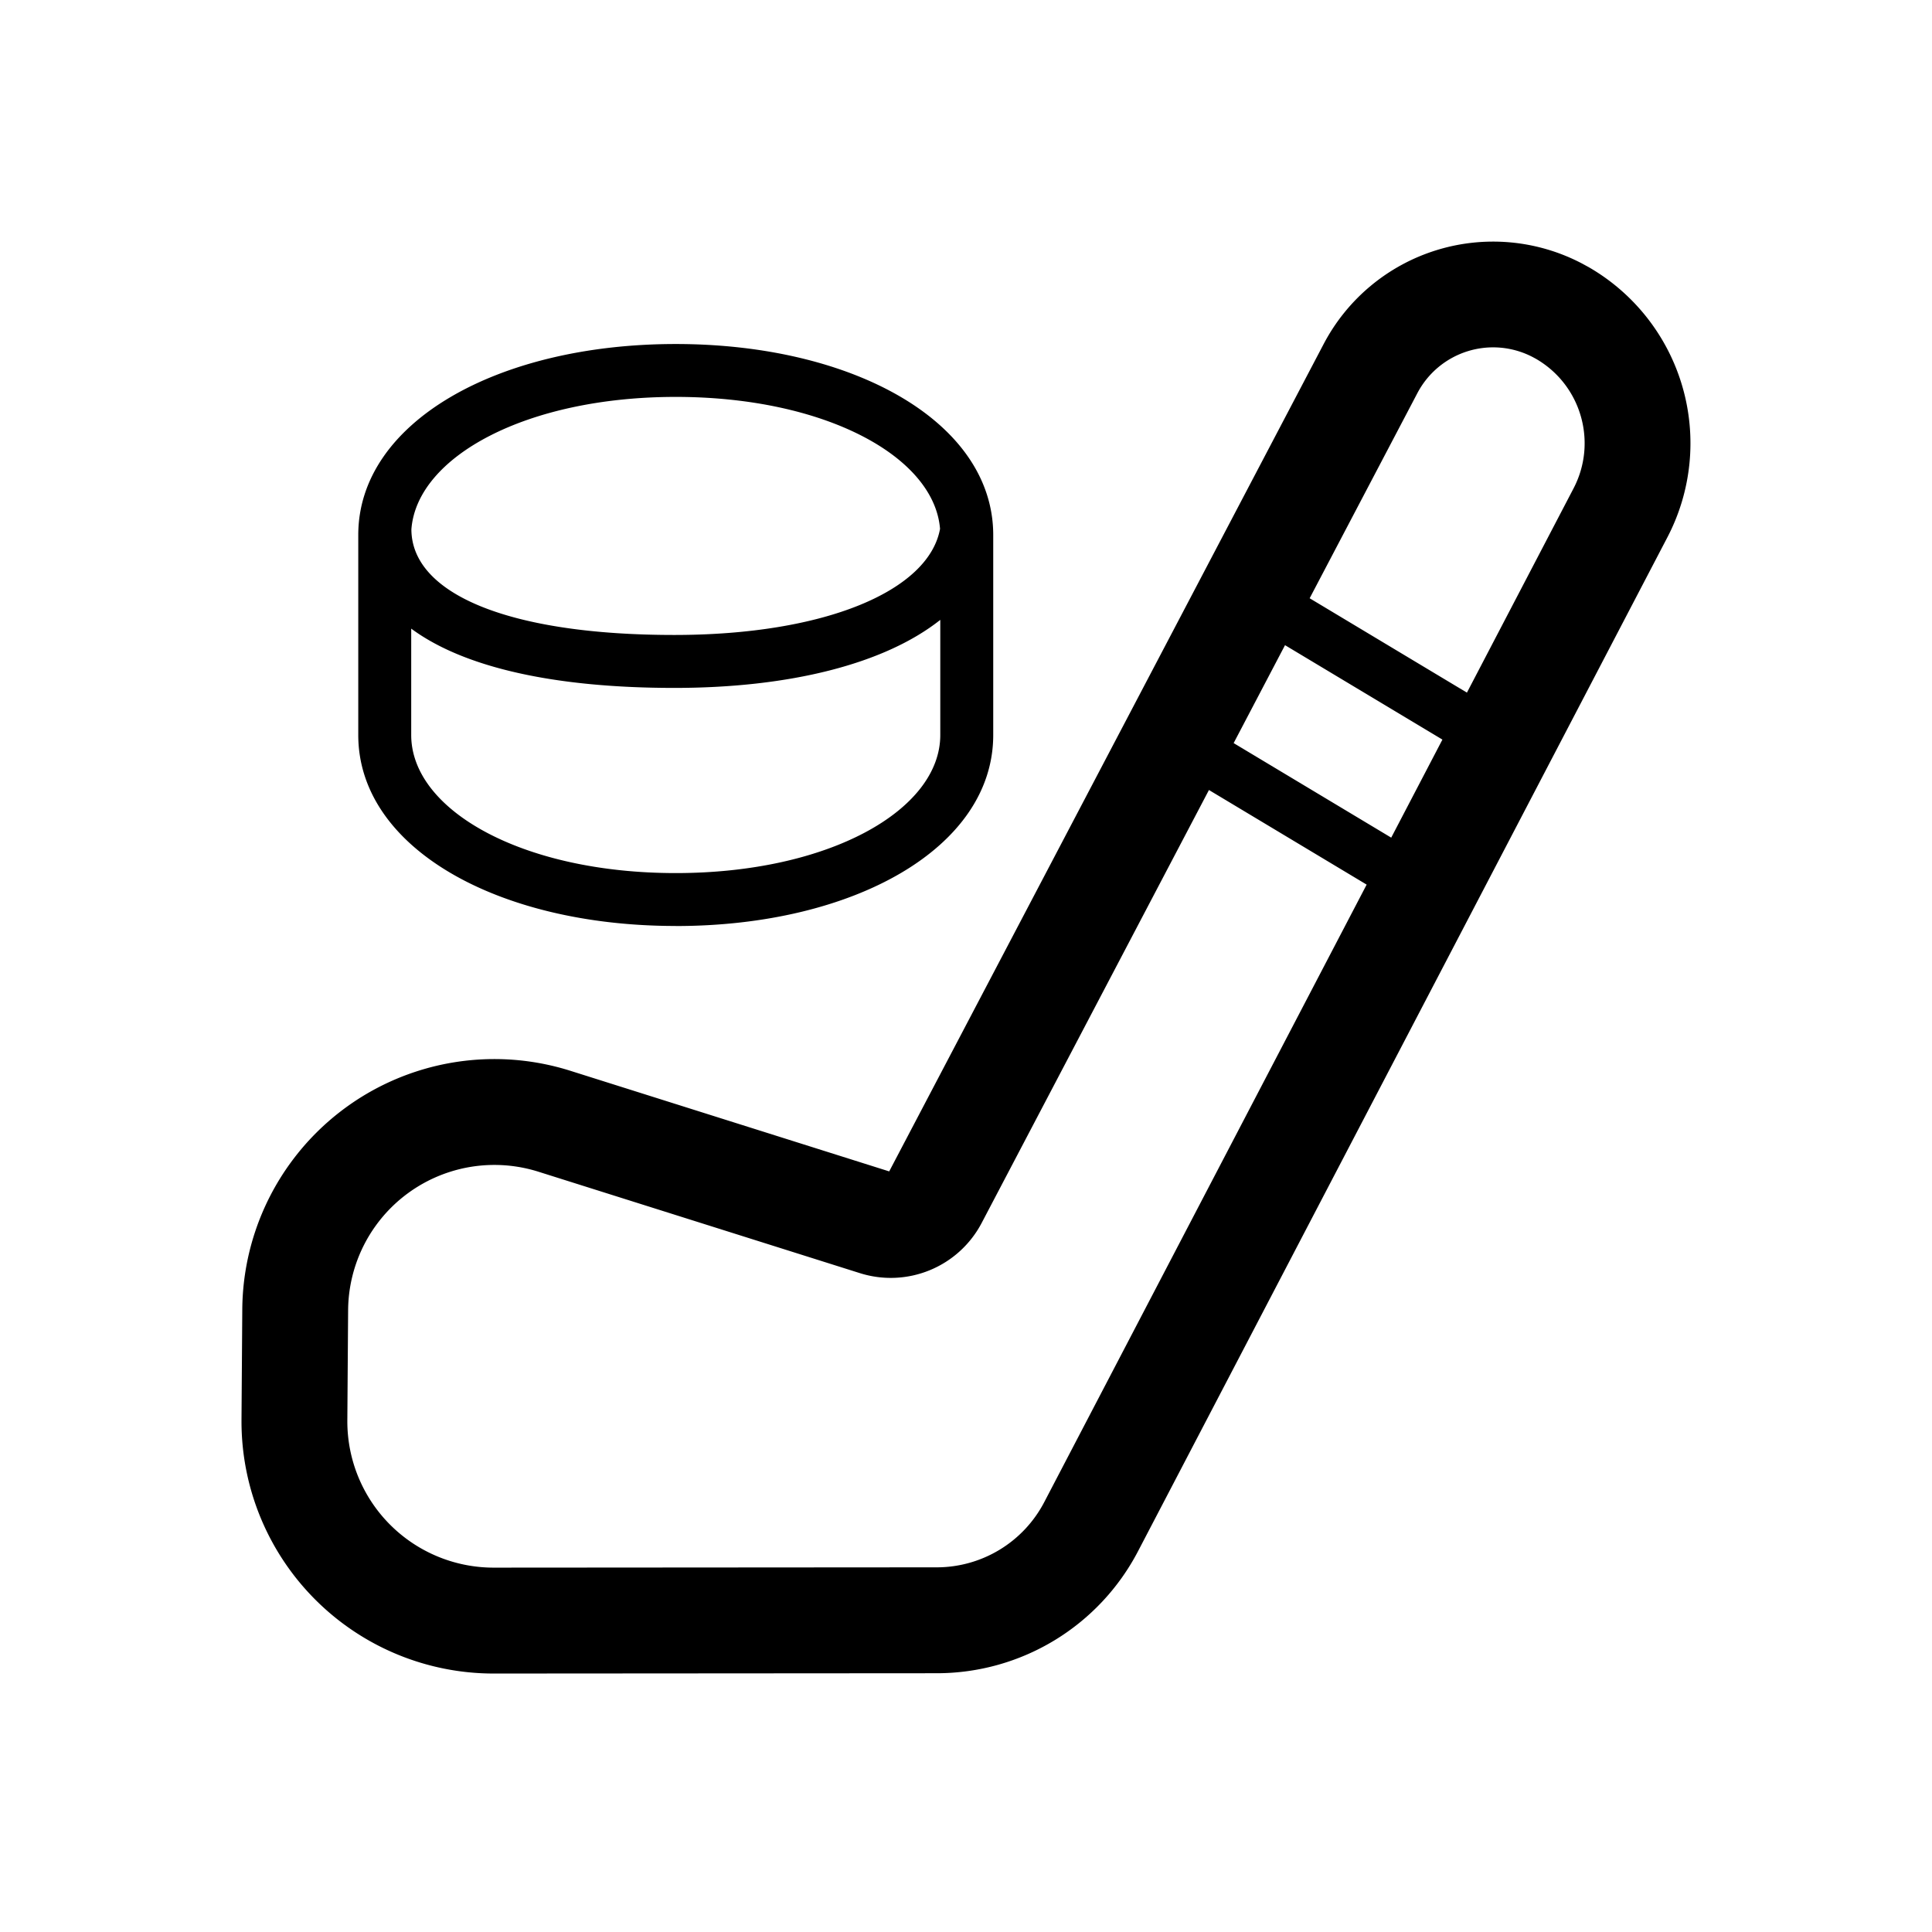
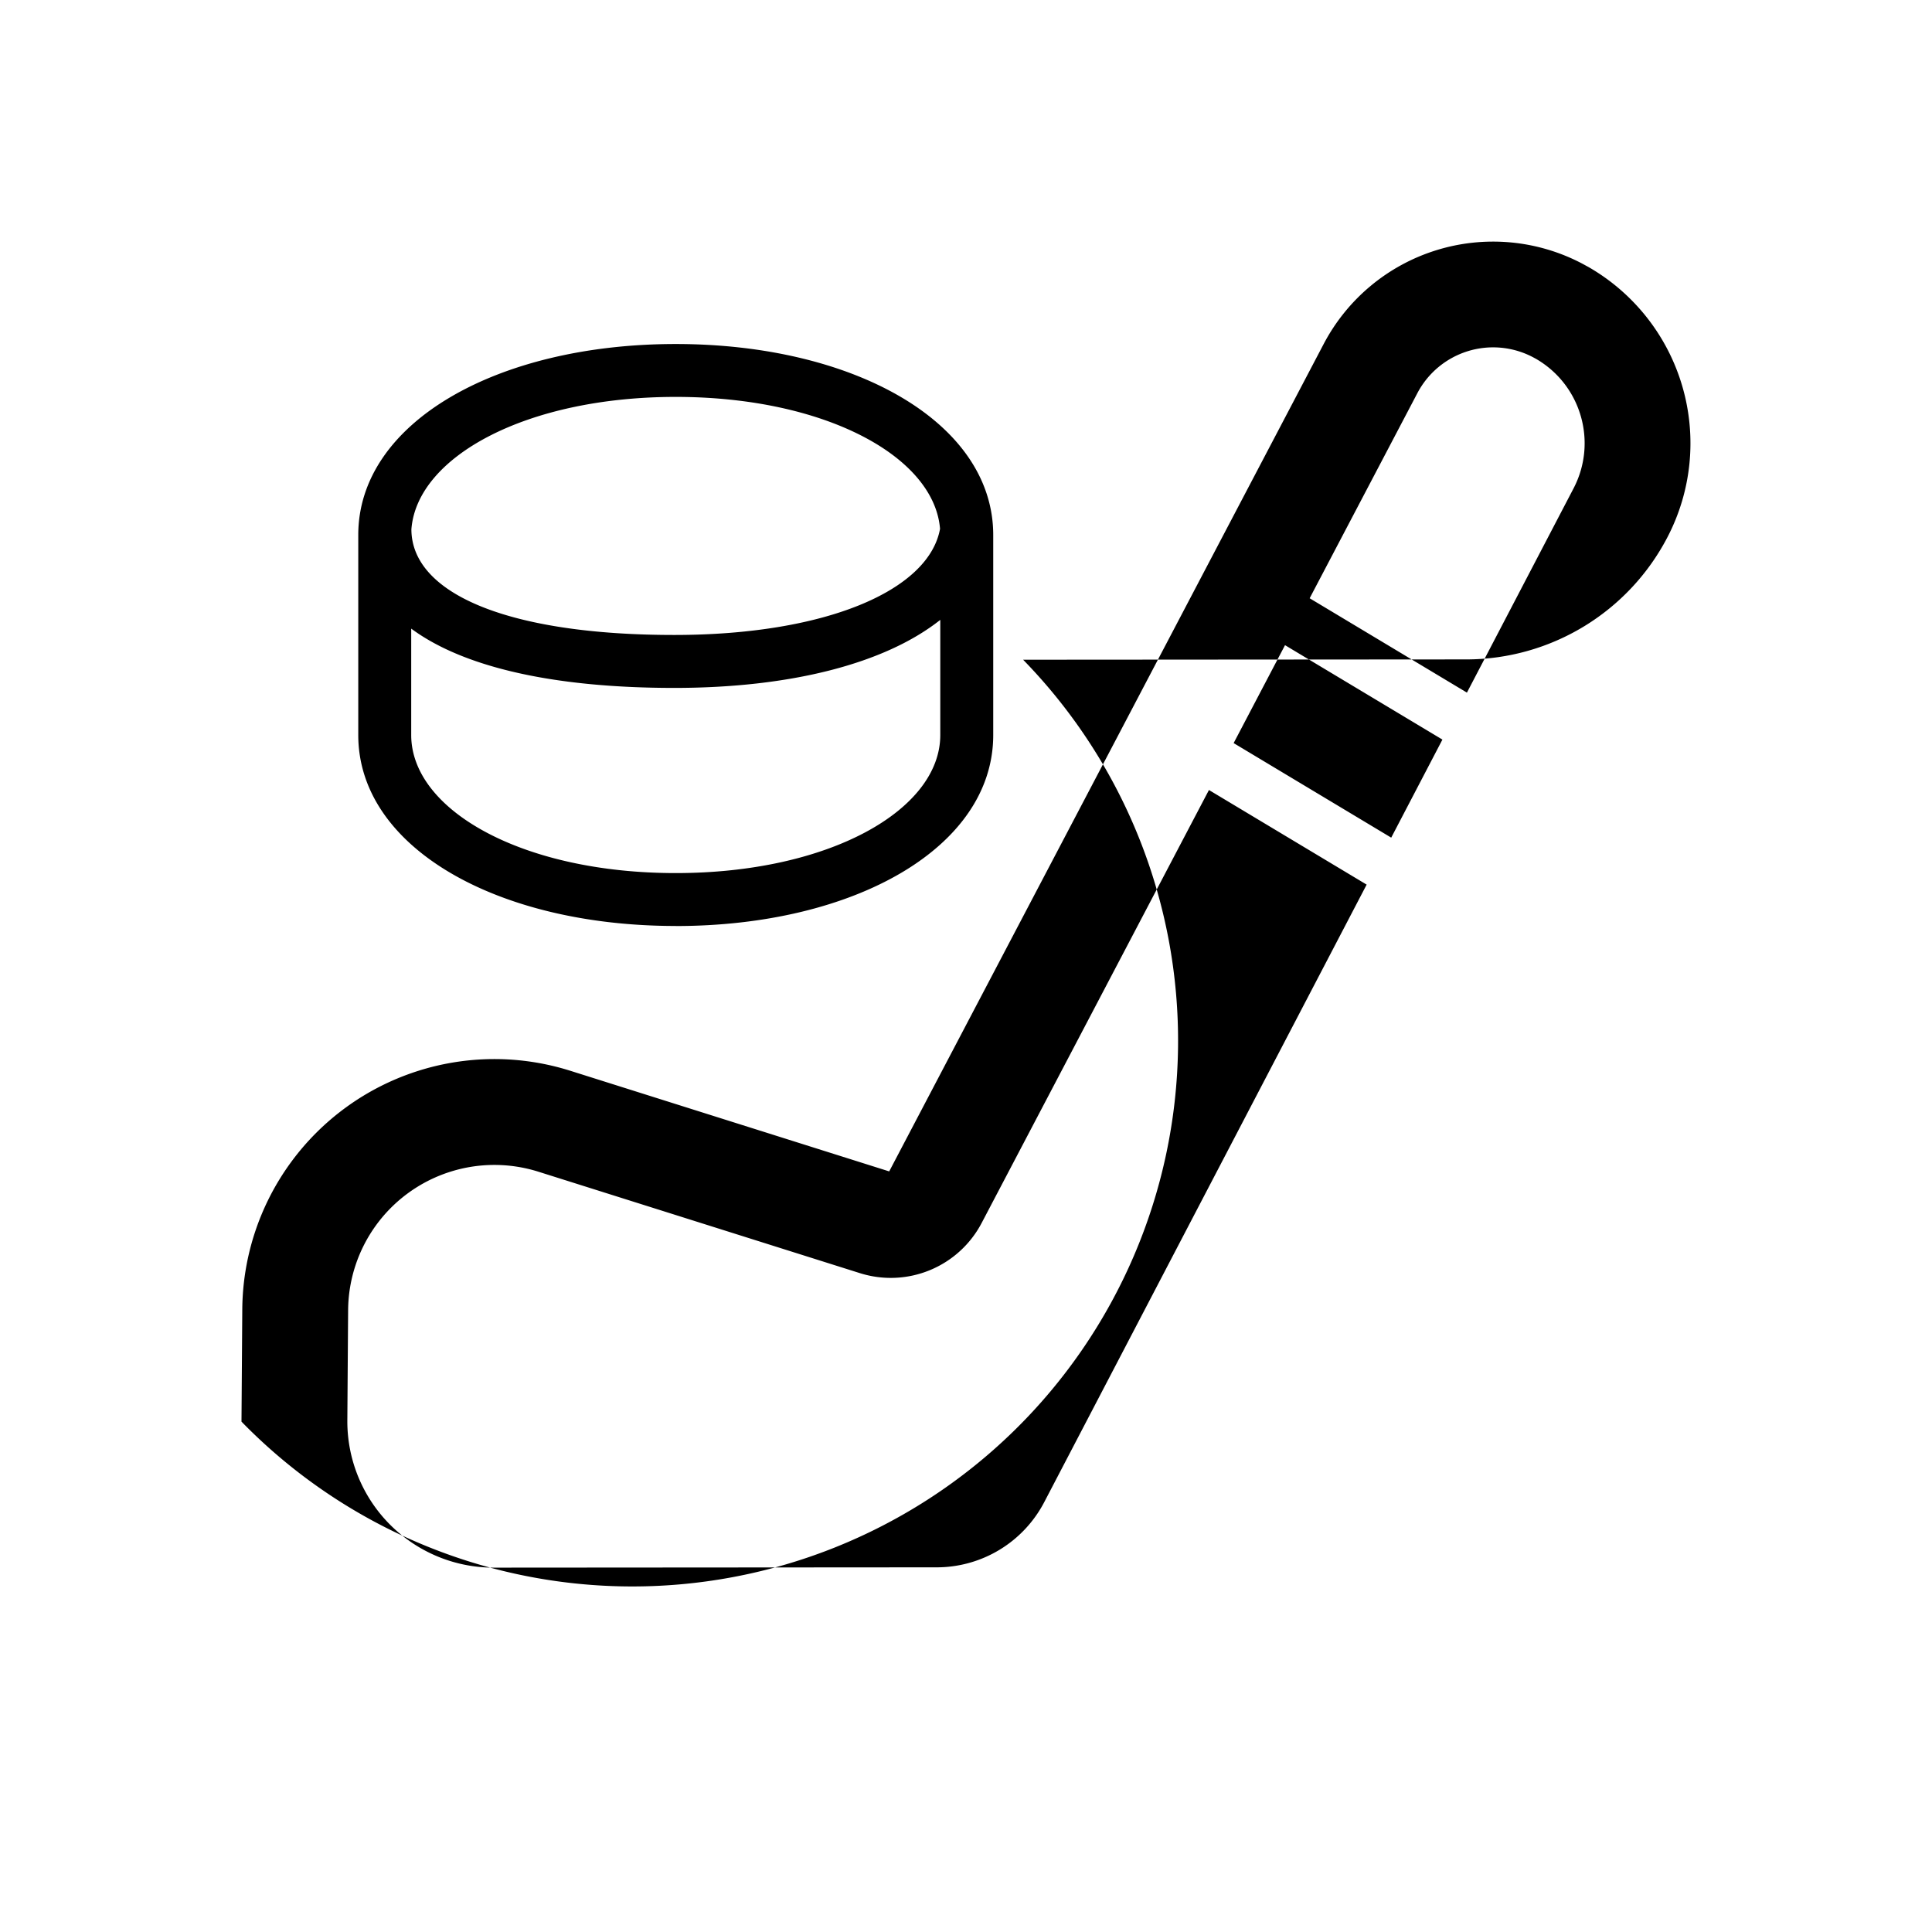
<svg xmlns="http://www.w3.org/2000/svg" width="32" height="32" viewBox="0 0 32 32">
-   <path d="m20.433 12.308 2.61 1.566.848-1.624-2.607-1.564zm-.409.777-3.764 7.17a1.7 1.7 0 0 1-2.018.832l-5.325-1.68A2.423 2.423 0 0 0 5.766 21.7l-.013 1.826v.019a2.423 2.423 0 0 0 2.424 2.42l7.338-.005a2.01 2.01 0 0 0 1.781-1.08l5.34-10.228zm1.668-3.176 2.605 1.563 1.766-3.383c.4-.767.126-1.713-.623-2.146l-.05-.027a1.417 1.417 0 0 0-1.914.596zm-14.881.503v1.762c0 1.245 1.843 2.287 4.381 2.287s4.382-1.042 4.382-2.287v-1.907c-.923.731-2.496 1.127-4.406 1.127-1.944 0-3.468-.325-4.357-.982m.003-1.645c.002 1.07 1.616 1.75 4.354 1.75 2.494 0 4.215-.73 4.402-1.758-.098-1.2-1.91-2.185-4.378-2.185-2.473 0-4.287.99-4.378 2.193m4.378 6.57c-2.957 0-5.258-1.3-5.258-3.163V8.862c0-1.863 2.3-3.164 5.258-3.164s5.259 1.3 5.259 3.164v3.312c0 1.863-2.3 3.164-5.259 3.164m10.732-9.64a3.17 3.17 0 0 1 4.28-1.333l.112.061A3.367 3.367 0 0 1 27.617 8.9L18.85 25.692a3.76 3.76 0 0 1-3.333 2.022l-7.338.005A4.176 4.176 0 0 1 4 23.547v-.032l.013-1.827a4.176 4.176 0 0 1 5.432-3.953l5.283 1.667z" />
+   <path d="m20.433 12.308 2.61 1.566.848-1.624-2.607-1.564zm-.409.777-3.764 7.17a1.7 1.7 0 0 1-2.018.832l-5.325-1.68A2.423 2.423 0 0 0 5.766 21.7l-.013 1.826v.019a2.423 2.423 0 0 0 2.424 2.42l7.338-.005a2.01 2.01 0 0 0 1.781-1.08l5.34-10.228zm1.668-3.176 2.605 1.563 1.766-3.383c.4-.767.126-1.713-.623-2.146l-.05-.027a1.417 1.417 0 0 0-1.914.596zm-14.881.503v1.762c0 1.245 1.843 2.287 4.381 2.287s4.382-1.042 4.382-2.287v-1.907c-.923.731-2.496 1.127-4.406 1.127-1.944 0-3.468-.325-4.357-.982m.003-1.645c.002 1.07 1.616 1.75 4.354 1.75 2.494 0 4.215-.73 4.402-1.758-.098-1.2-1.91-2.185-4.378-2.185-2.473 0-4.287.99-4.378 2.193m4.378 6.57c-2.957 0-5.258-1.3-5.258-3.163V8.862c0-1.863 2.3-3.164 5.258-3.164s5.259 1.3 5.259 3.164v3.312c0 1.863-2.3 3.164-5.259 3.164m10.732-9.64a3.17 3.17 0 0 1 4.28-1.333l.112.061A3.367 3.367 0 0 1 27.617 8.9a3.76 3.76 0 0 1-3.333 2.022l-7.338.005A4.176 4.176 0 0 1 4 23.547v-.032l.013-1.827a4.176 4.176 0 0 1 5.432-3.953l5.283 1.667z" />
</svg>